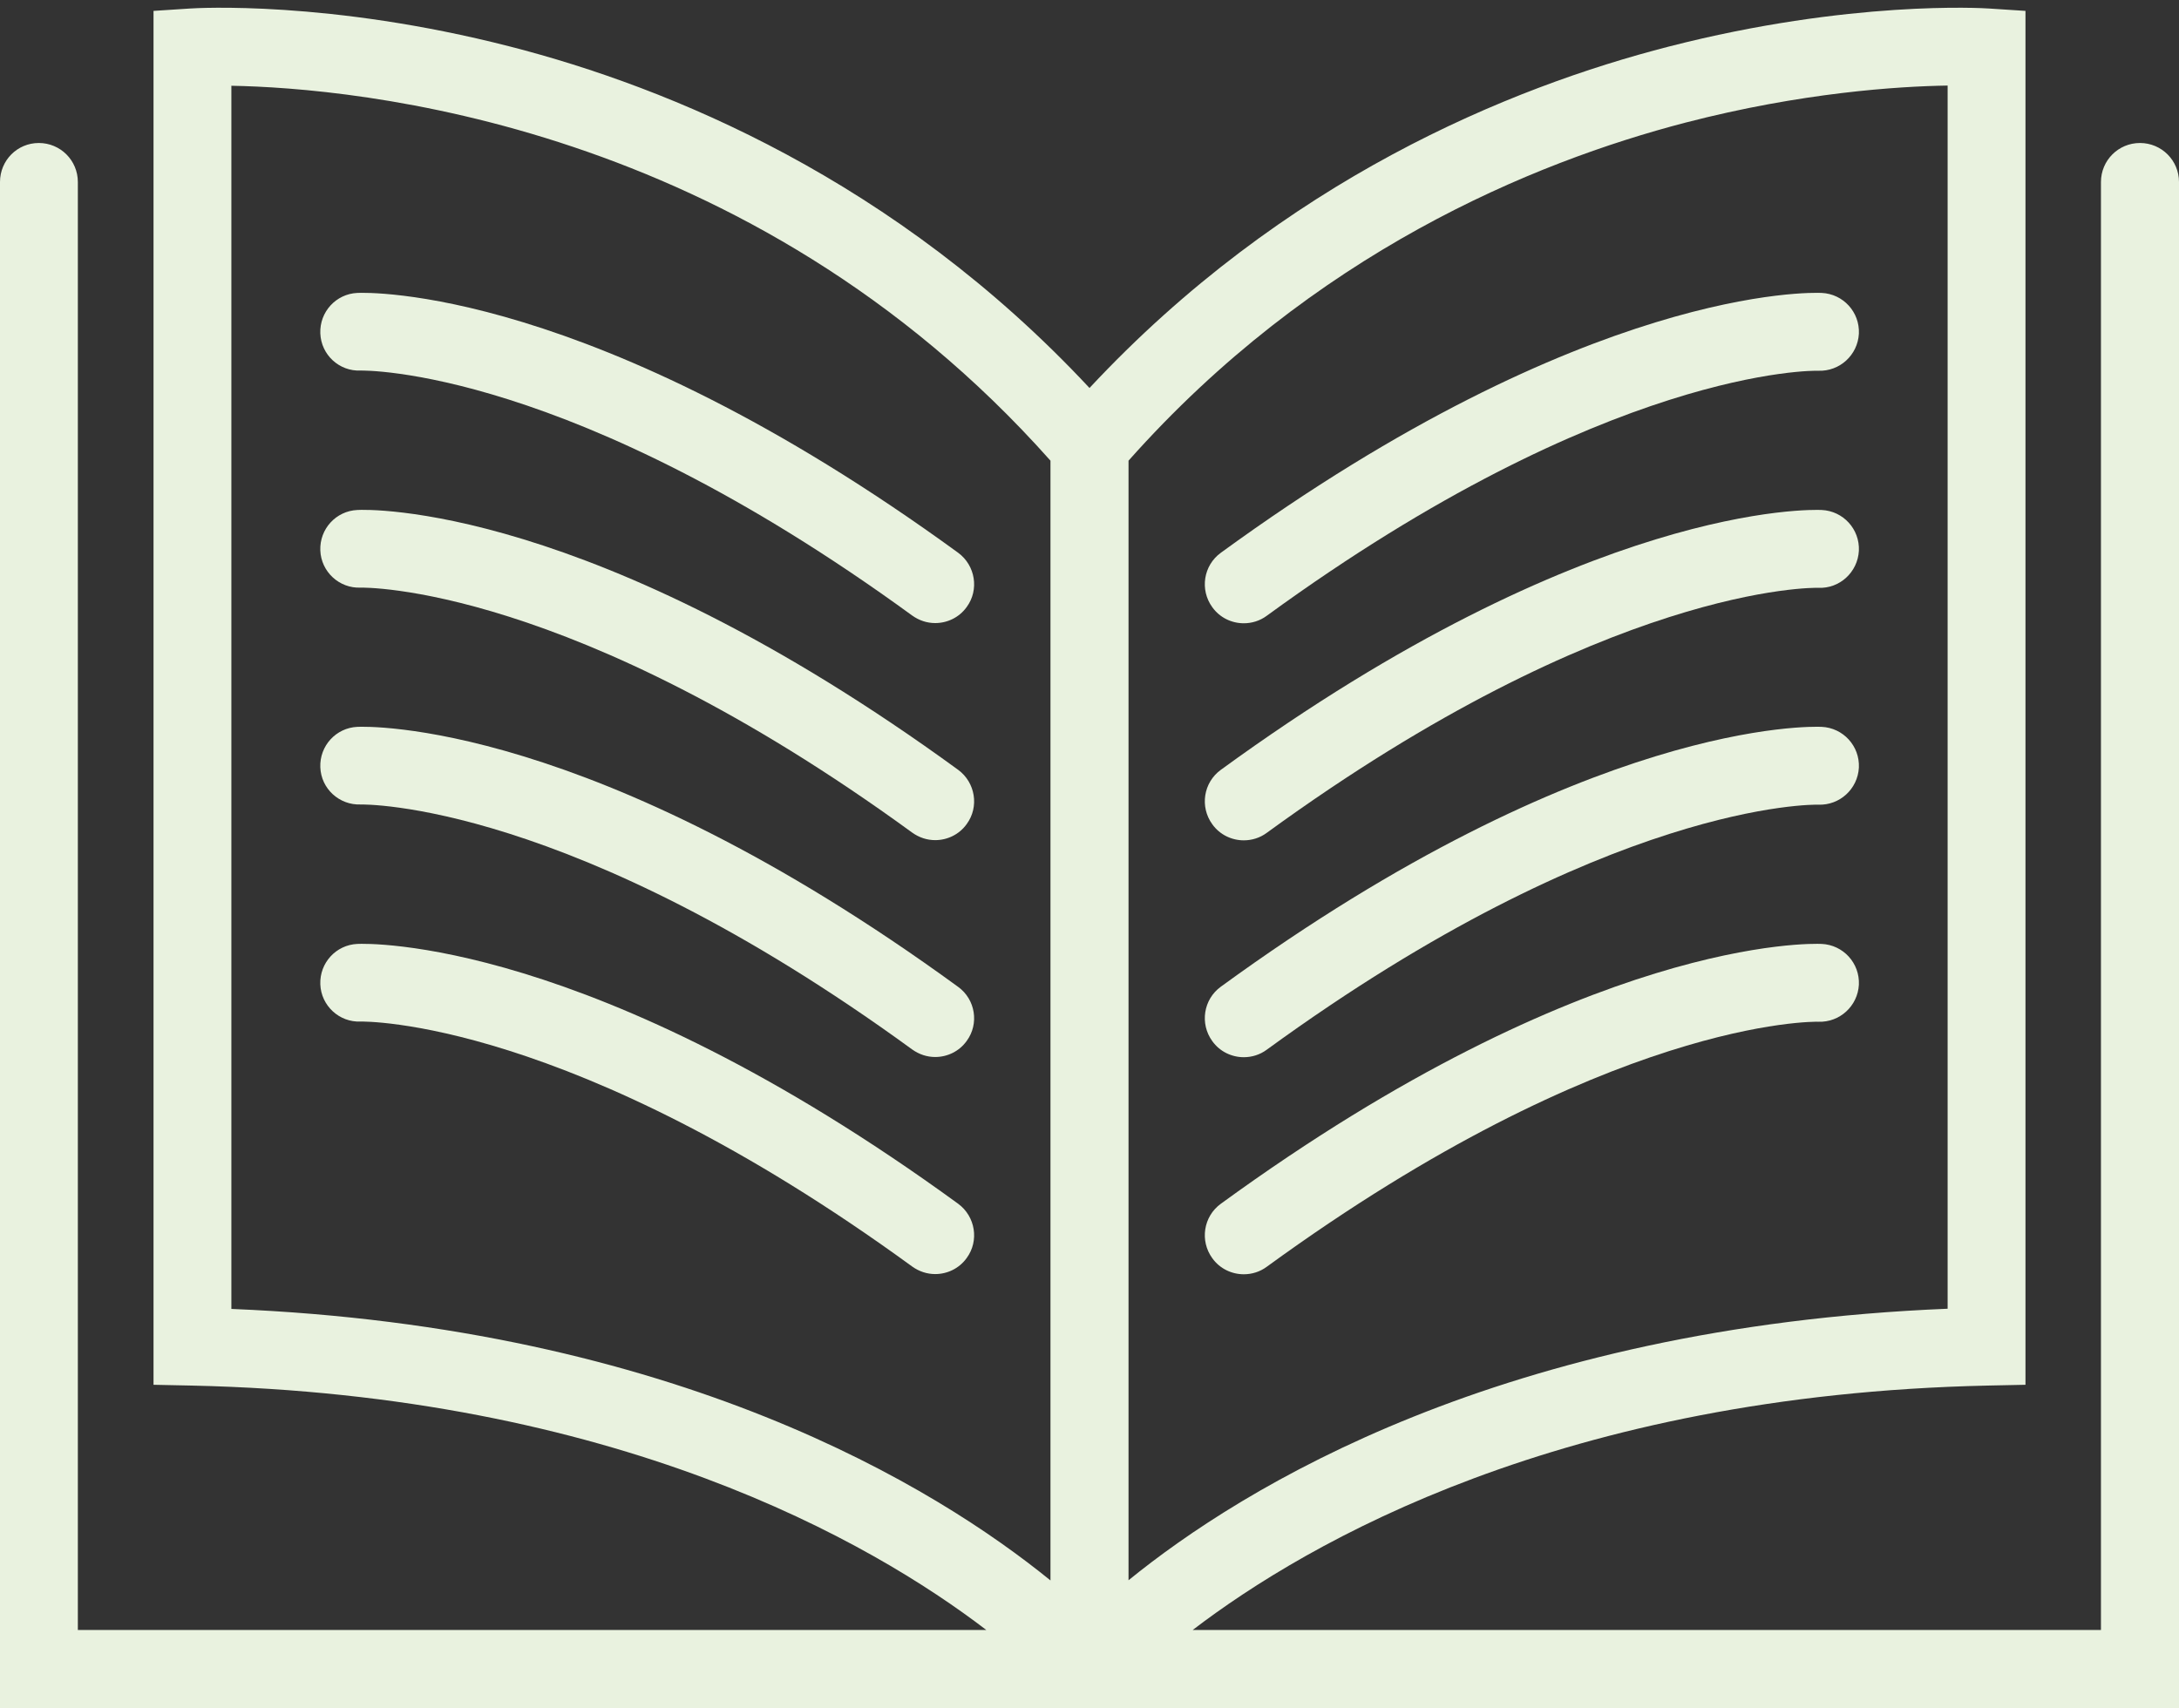
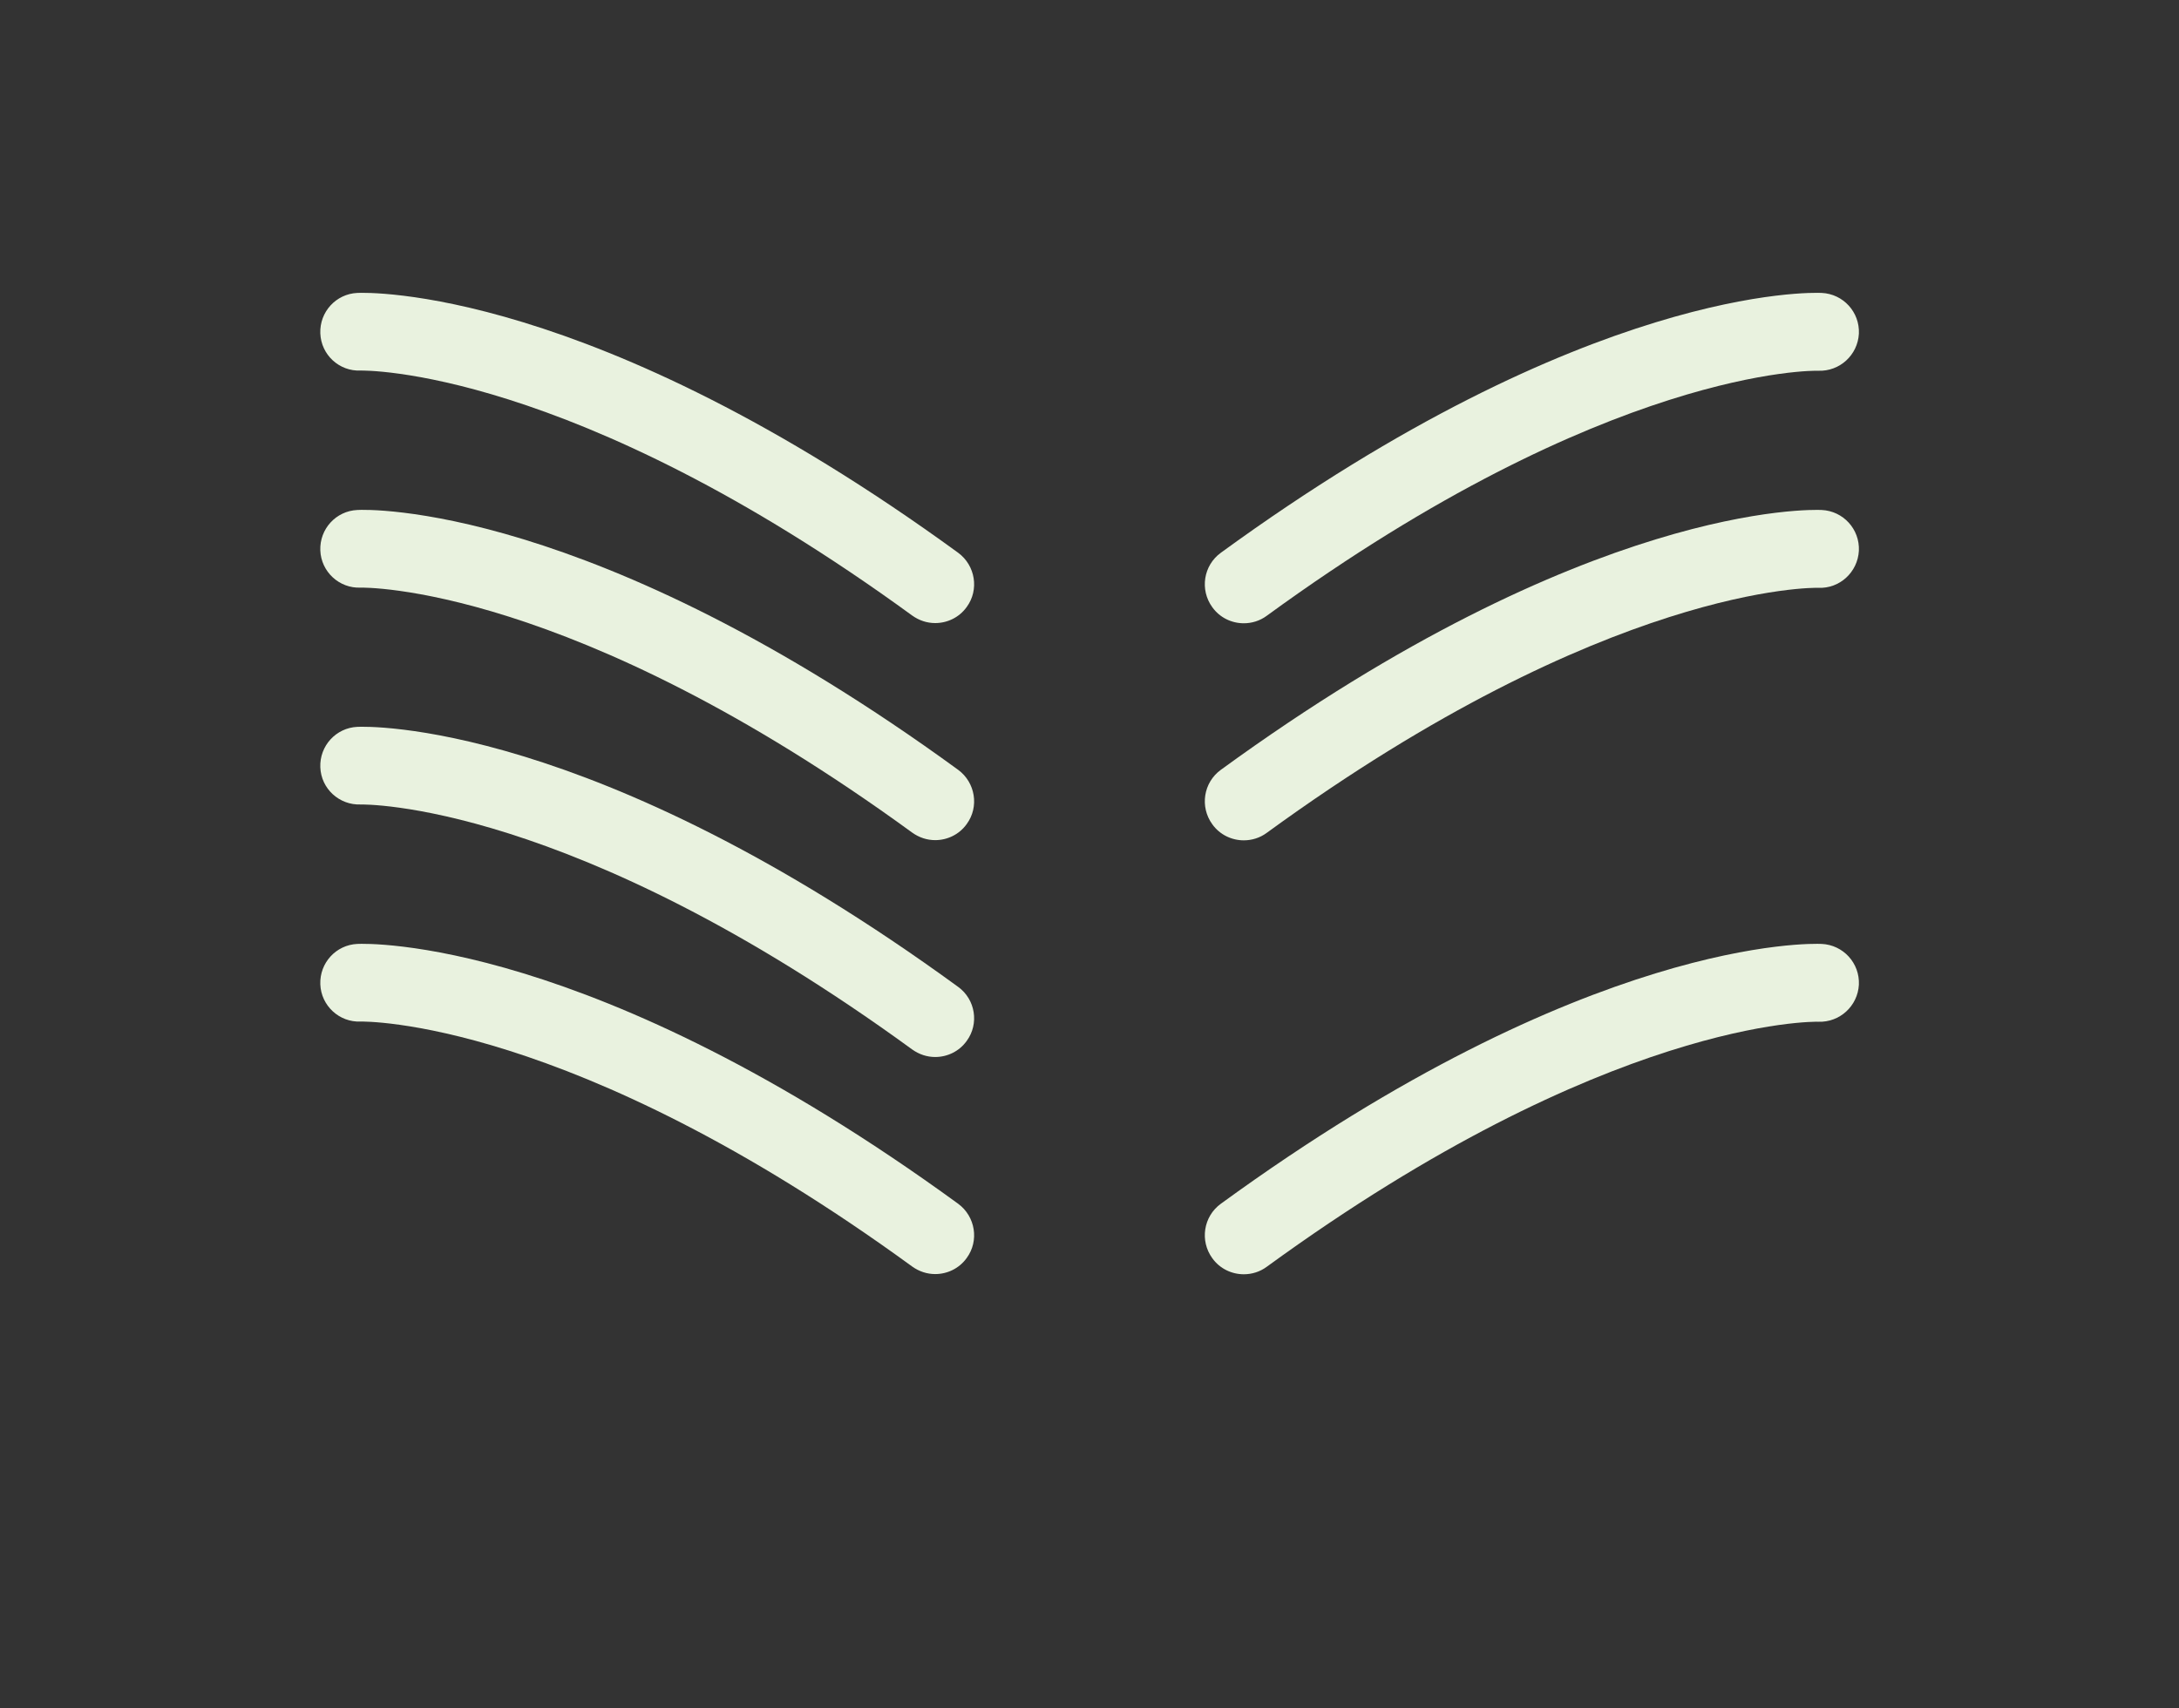
<svg xmlns="http://www.w3.org/2000/svg" fill="#e9f2df" height="862.4" preserveAspectRatio="xMidYMid meet" version="1" viewBox="50.0 166.9 1100.0 862.4" width="1100" zoomAndPan="magnify">
  <rect x="50.0" y="166.9" width="1100.0" height="862.4" fill="#333333" stroke="none" />
  <g id="change1_1">
-     <path d="M1130.3,239.1c-10.9,0-19.7,8.8-19.7,19.7v731.1H652.1c58.2-44.5,186.9-118.7,401.2-123.4l19.2-0.4V172.4l-18.4-1.2 c-2.8-0.2-70.1-4.3-161.6,19.2C812.2,211,698,257.7,600,362.8C502,257.7,387.8,211,307.5,190.4c-91.5-23.5-158.8-19.4-161.6-19.2 l-18.4,1.2v693.7l19.2,0.4c214.3,4.7,343,78.9,401.2,123.4H89.3V258.8c0-10.9-8.8-19.7-19.7-19.7S50,247.9,50,258.8v770.5h1100 V258.8C1150,247.9,1141.2,239.1,1130.3,239.1z M580.3,964.9C522.9,918.2,391.7,837,166.8,827.8V210.2 c61,1.1,261.5,18.2,413.5,189.3V964.9z M619.7,399.5c93.1-104.8,204-150.6,281.2-170.7c58.6-15.2,107.2-18.3,132.3-18.7v617.6 c-224.9,9.2-356.1,90.4-413.5,137.1V399.5z" />
    <path d="M533.7,446C348.2,310.9,235.1,314.6,230.4,314.8c-10.8,0.5-19.1,9.6-18.7,20.4c0.4,10.8,9.5,19.3,20.4,18.8 c1.1,0,105.7-2.1,278.4,123.7c3.5,2.5,7.5,3.8,11.6,3.8c6.1,0,12.1-2.8,15.9-8.1C544.4,464.7,542.4,452.4,533.7,446z" />
    <path d="M533.7,555.6C348.2,420.4,235.1,424.1,230.4,424.4c-10.8,0.5-19.1,9.6-18.7,20.4c0.4,10.8,9.6,19.3,20.4,18.8 c1,0,105.7-2.1,278.4,123.7c3.5,2.5,7.5,3.8,11.6,3.8c6.1,0,12.1-2.8,15.9-8.1C544.4,574.3,542.4,562,533.7,555.6z" />
    <path d="M533.7,665.2C348.2,530,235.1,533.7,230.4,533.9c-10.8,0.5-19.1,9.6-18.7,20.4s9.5,19.2,20.4,18.8 c1.1,0,105.7-2.1,278.4,123.7c3.5,2.5,7.5,3.8,11.6,3.8c6.1,0,12.1-2.8,15.9-8.1C544.4,683.8,542.4,671.5,533.7,665.2z" />
    <path d="M533.7,774.7C348.2,639.6,235.1,643.3,230.4,643.5c-10.8,0.5-19.1,9.6-18.7,20.4c0.4,10.8,9.6,19.3,20.4,18.8 c1,0,105.7-2.1,278.4,123.7c3.5,2.5,7.5,3.8,11.6,3.8c6.1,0,12.1-2.8,15.9-8.1C544.4,793.4,542.4,781.1,533.7,774.7z" />
    <path d="M969.6,314.8c-4.7-0.2-117.8-3.9-303.3,131.2c-8.8,6.4-10.7,18.7-4.3,27.5c3.8,5.3,9.8,8.1,15.9,8.1c4,0,8.1-1.2,11.6-3.8 C861.7,352.3,966.2,354,967.9,354.1c10.8,0.4,19.9-7.9,20.5-18.7C988.9,324.5,980.5,315.3,969.6,314.8z" />
    <path d="M969.6,424.4c-4.7-0.2-117.8-3.9-303.3,131.2c-8.8,6.4-10.7,18.7-4.3,27.5c3.8,5.3,9.8,8.1,15.9,8.1c4,0,8.1-1.2,11.6-3.8 c172.2-125.4,276.7-123.8,278.4-123.7c10.8,0.5,19.9-7.9,20.5-18.7C988.9,434.1,980.5,424.9,969.6,424.4z" />
-     <path d="M969.6,533.9c-4.7-0.2-117.8-3.9-303.3,131.2c-8.8,6.4-10.7,18.7-4.3,27.5c3.8,5.3,9.8,8.1,15.9,8.1c4,0,8.1-1.2,11.6-3.8 c172.2-125.4,276.7-123.8,278.4-123.7c10.8,0.4,19.9-7.9,20.5-18.7C988.9,543.6,980.5,534.4,969.6,533.9z" />
    <path d="M969.6,643.5c-4.7-0.2-117.8-3.9-303.3,131.2c-8.8,6.4-10.7,18.7-4.3,27.5c3.8,5.3,9.8,8.1,15.9,8.1c4,0,8.1-1.2,11.6-3.8 c172.2-125.4,276.7-123.8,278.4-123.7c10.8,0.4,19.9-7.9,20.5-18.7C988.9,653.2,980.5,644,969.6,643.5z" />
  </g>
</svg>